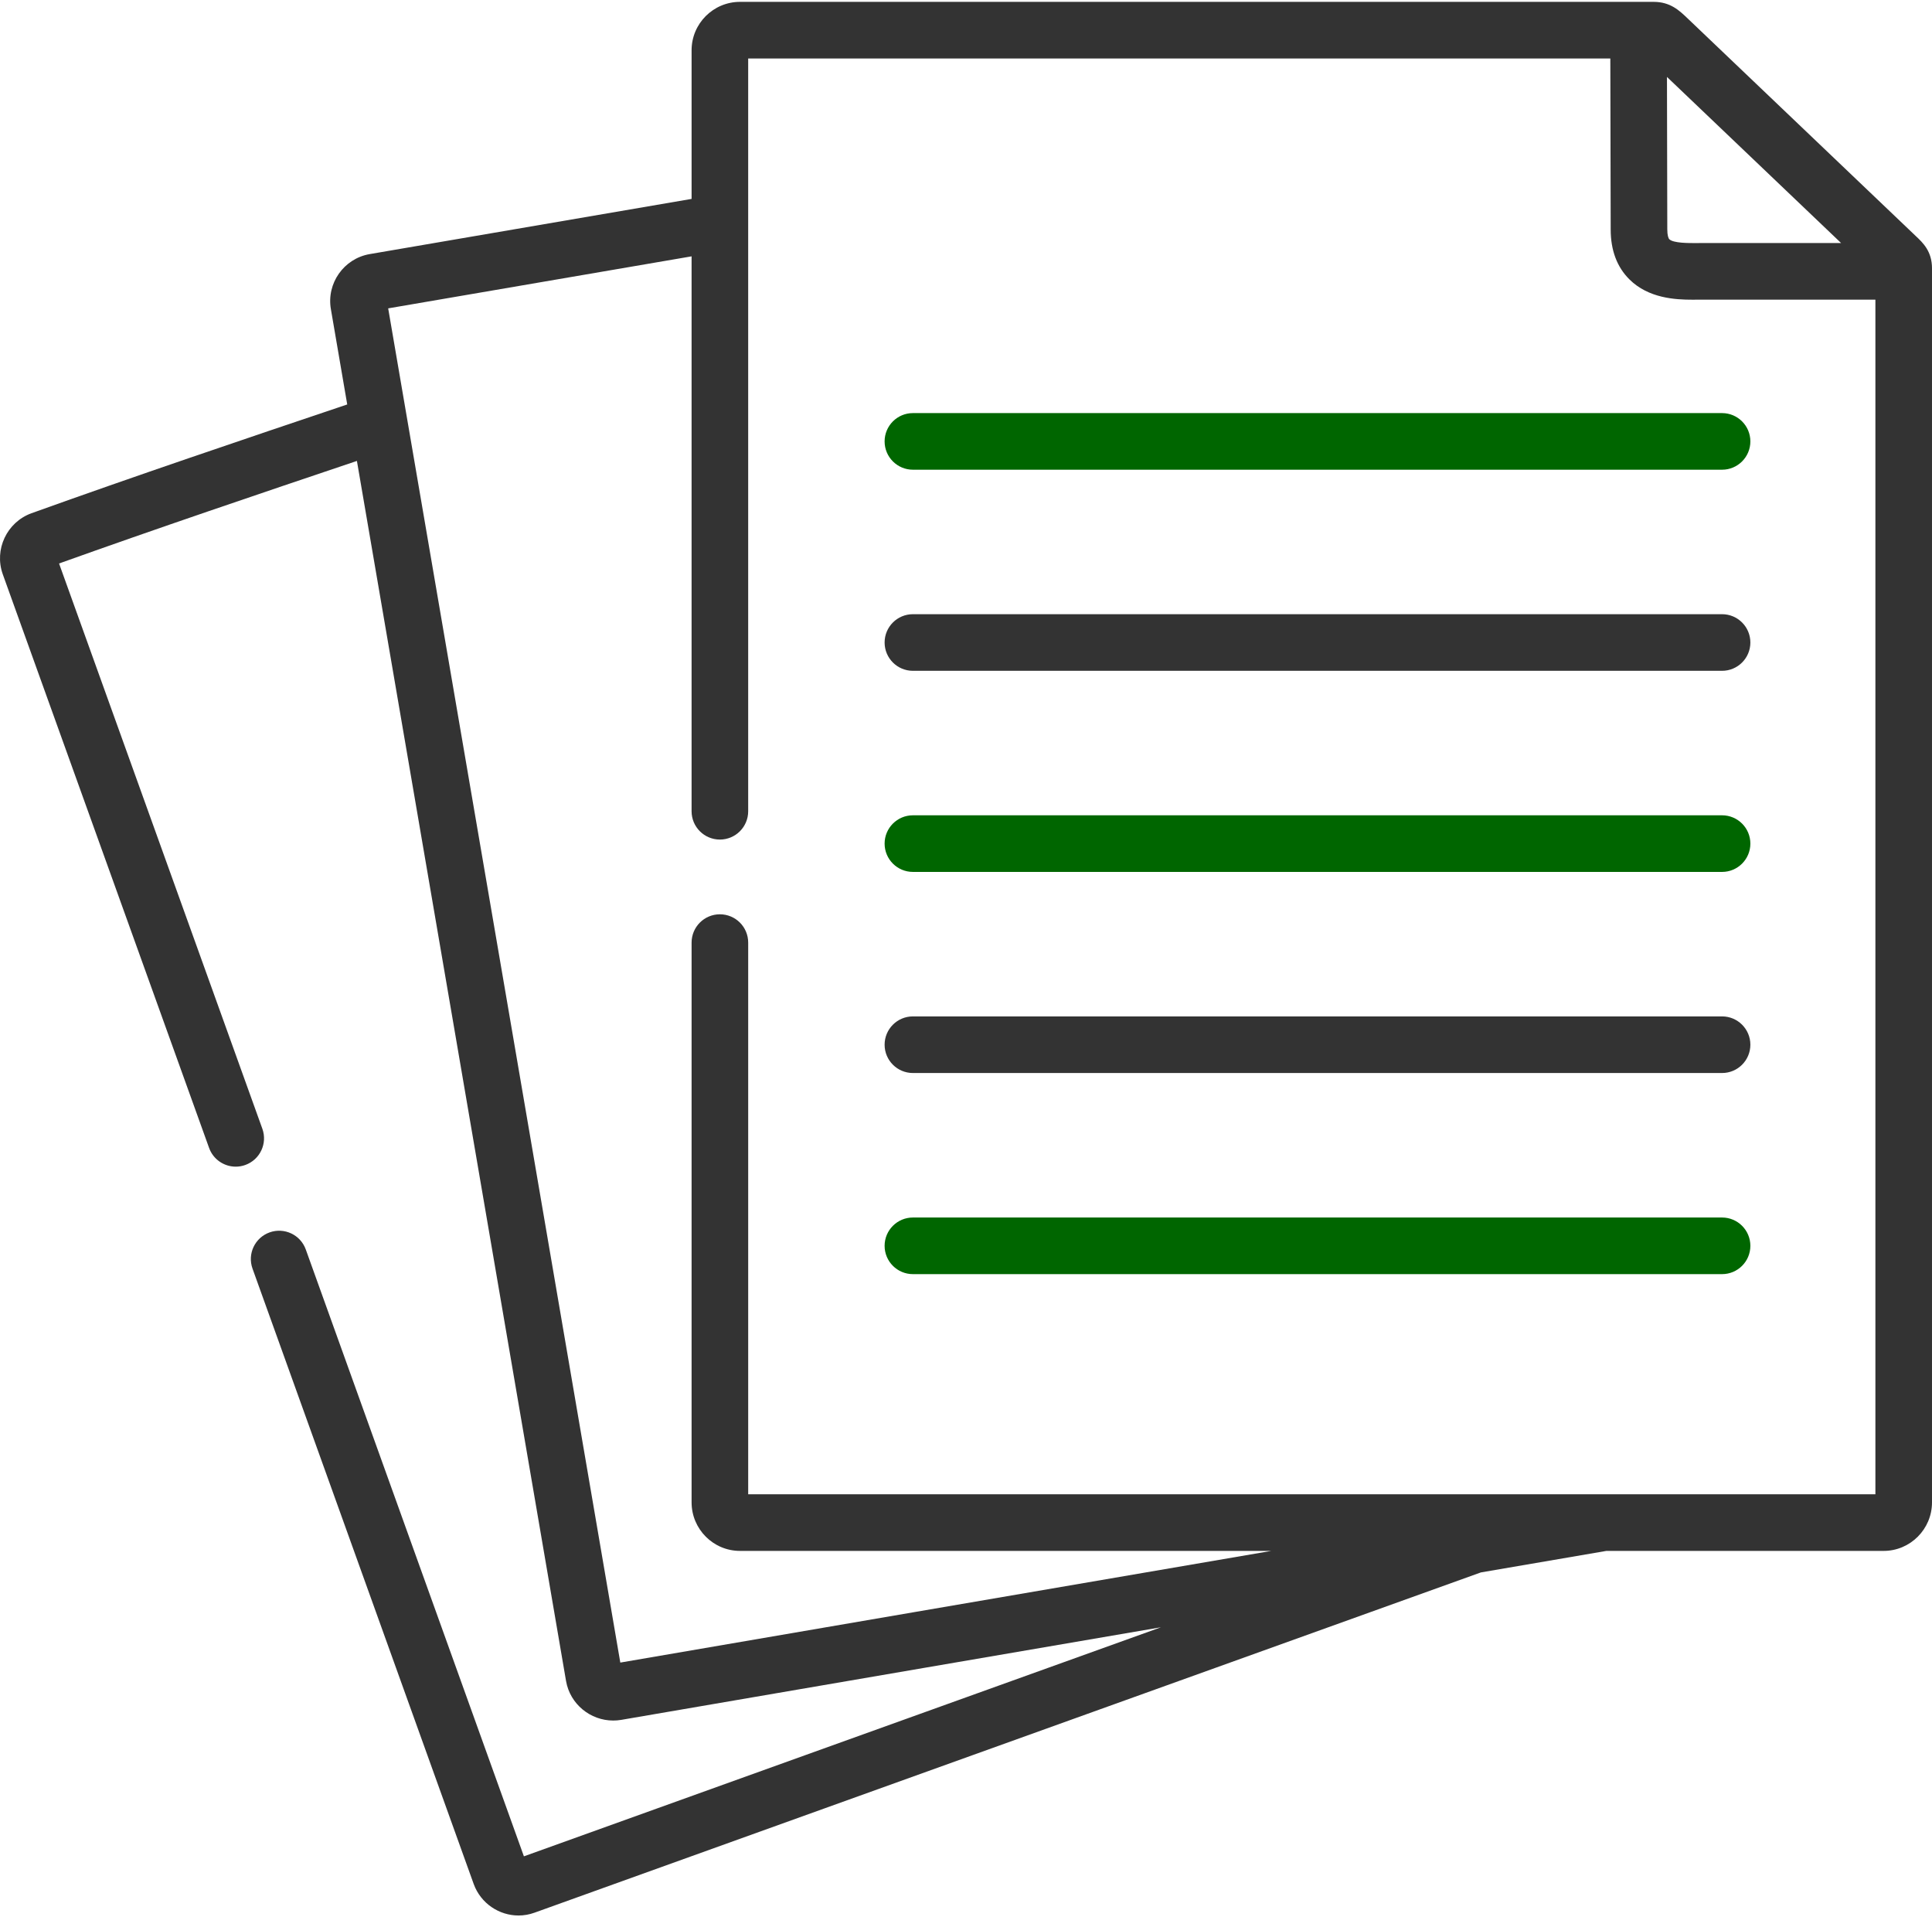
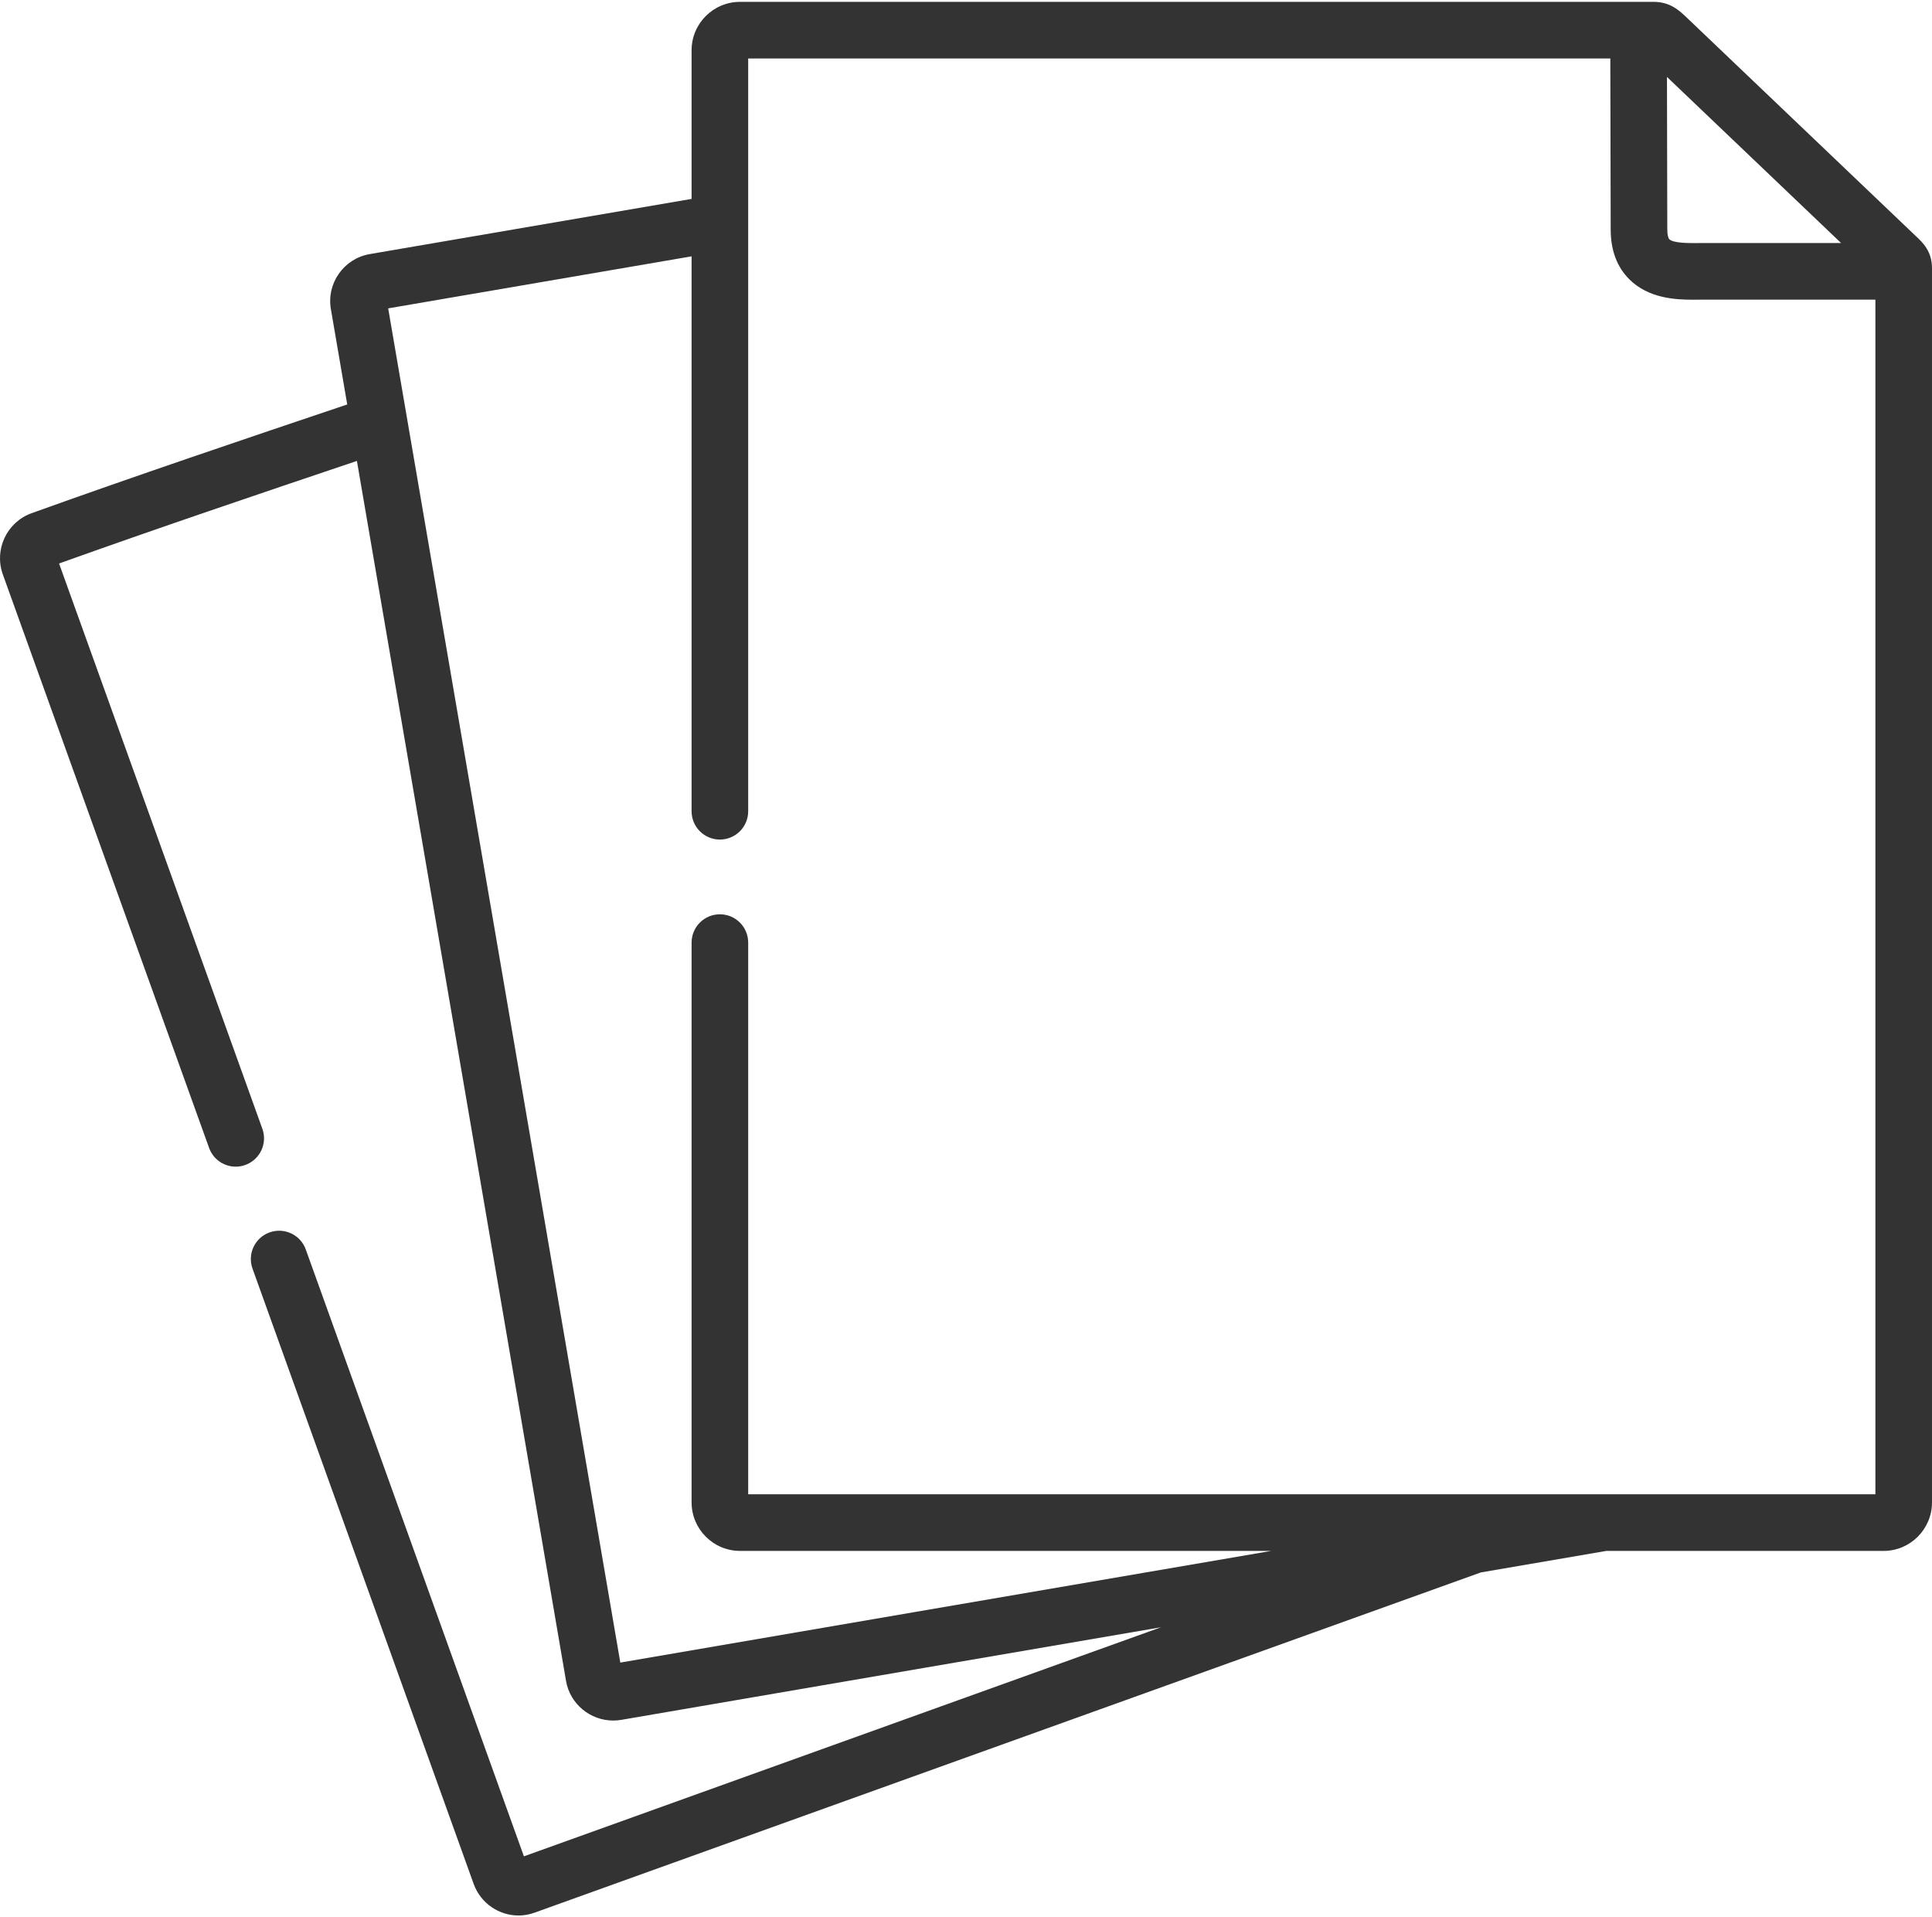
<svg xmlns="http://www.w3.org/2000/svg" width="512" height="508" viewBox="0 0 512 508" fill="none">
-   <path d="M507.786 62.619C507.482 62.333 447.341 4.978 447.341 4.978C445.042 2.772 442.664 0.492 438.224 0.492H196.104C189.032 0.492 183.278 6.245 183.278 13.317V52.7L97.943 67.328C91.103 68.528 86.503 75.074 87.688 81.907L92.019 107.159C64.282 116.493 35.805 126.115 8.314 135.99C1.818 138.365 -1.591 145.588 0.727 152.123L55.412 304.139C56.512 307.198 59.395 309.103 62.47 309.103C63.312 309.103 64.17 308.96 65.008 308.658C68.906 307.256 70.929 302.96 69.527 299.062L15.651 149.294C41.551 140.021 68.373 130.945 94.586 122.122L120.357 272.367L150.011 445.399C151.082 451.507 156.451 455.853 162.511 455.853C163.197 455.853 163.893 455.797 164.591 455.682L244.907 441.899L307.667 431.141L213.276 465.068L138.841 491.831L81.033 331.042C79.632 327.144 75.337 325.121 71.438 326.522C67.54 327.923 65.517 332.219 66.918 336.117L125.546 499.191C127.421 504.319 132.279 507.507 137.414 507.507C138.833 507.507 140.274 507.263 141.678 506.75L218.349 479.184L392.443 416.61L425.702 410.909H499.173C506.245 410.909 511.999 405.143 511.999 398.055V71.07C512 66.581 509.564 64.291 507.786 62.619V62.619ZM487.915 64.395H450.385L449.455 64.399C447.658 64.411 443.451 64.442 442.384 63.382C442.138 63.137 441.85 62.319 441.85 60.8L441.763 20.385L487.915 64.395ZM497 395.907H198.278V249.74C198.278 245.598 194.92 242.24 190.778 242.24C186.636 242.24 183.278 245.598 183.278 249.74V398.053C183.278 405.14 189.032 410.907 196.104 410.907H336.916L242.371 427.113L164.389 440.496L135.141 269.831L102.872 81.701L183.277 67.918V214.94C183.277 219.082 186.635 222.44 190.777 222.44C194.919 222.44 198.277 219.082 198.277 214.94V15.491H426.752L426.85 60.817C426.85 66.311 428.521 70.755 431.816 74.027C436.879 79.054 444.036 79.404 448.479 79.404C448.861 79.404 449.223 79.401 449.562 79.399L497 79.396V395.907Z" fill="#333333" />
-   <path d="M234.43 116.949C234.43 121.091 237.788 124.449 241.93 124.449H456.366C460.508 124.449 463.866 121.091 463.866 116.949C463.866 112.807 460.508 109.449 456.366 109.449H241.93C237.788 109.449 234.43 112.807 234.43 116.949V116.949Z" fill="#006600" />
-   <path d="M456.366 162.73H241.93C237.788 162.73 234.43 166.088 234.43 170.23C234.43 174.372 237.788 177.73 241.93 177.73H456.366C460.508 177.73 463.866 174.372 463.866 170.23C463.866 166.088 460.508 162.73 456.366 162.73Z" fill="#333333" />
-   <path d="M456.366 216.012H241.93C237.788 216.012 234.43 219.37 234.43 223.512C234.43 227.654 237.788 231.012 241.93 231.012H456.366C460.508 231.012 463.866 227.654 463.866 223.512C463.866 219.37 460.508 216.012 456.366 216.012Z" fill="#006600" />
-   <path d="M456.366 269.293H241.93C237.788 269.293 234.43 272.651 234.43 276.793C234.43 280.935 237.788 284.293 241.93 284.293H456.366C460.508 284.293 463.866 280.935 463.866 276.793C463.866 272.651 460.508 269.293 456.366 269.293Z" fill="#333333" />
-   <path d="M456.366 322.578H241.93C237.788 322.578 234.43 325.936 234.43 330.078C234.43 334.22 237.788 337.578 241.93 337.578H456.366C460.508 337.578 463.866 334.22 463.866 330.078C463.866 325.936 460.508 322.578 456.366 322.578Z" fill="#006600" />
+   <path d="M507.786 62.619C507.482 62.333 447.341 4.978 447.341 4.978C445.042 2.772 442.664 0.492 438.224 0.492H196.104C189.032 0.492 183.278 6.245 183.278 13.317V52.7L97.943 67.328C91.103 68.528 86.503 75.074 87.688 81.907L92.019 107.159C64.282 116.493 35.805 126.115 8.314 135.99C1.818 138.365 -1.591 145.588 0.727 152.123L55.412 304.139C56.512 307.198 59.395 309.103 62.47 309.103C63.312 309.103 64.17 308.96 65.008 308.658C68.906 307.256 70.929 302.96 69.527 299.062L15.651 149.294C41.551 140.021 68.373 130.945 94.586 122.122L120.357 272.367L150.011 445.399C151.082 451.507 156.451 455.853 162.511 455.853C163.197 455.853 163.893 455.797 164.591 455.682L244.907 441.899L307.667 431.141L138.841 491.831L81.033 331.042C79.632 327.144 75.337 325.121 71.438 326.522C67.54 327.923 65.517 332.219 66.918 336.117L125.546 499.191C127.421 504.319 132.279 507.507 137.414 507.507C138.833 507.507 140.274 507.263 141.678 506.75L218.349 479.184L392.443 416.61L425.702 410.909H499.173C506.245 410.909 511.999 405.143 511.999 398.055V71.07C512 66.581 509.564 64.291 507.786 62.619V62.619ZM487.915 64.395H450.385L449.455 64.399C447.658 64.411 443.451 64.442 442.384 63.382C442.138 63.137 441.85 62.319 441.85 60.8L441.763 20.385L487.915 64.395ZM497 395.907H198.278V249.74C198.278 245.598 194.92 242.24 190.778 242.24C186.636 242.24 183.278 245.598 183.278 249.74V398.053C183.278 405.14 189.032 410.907 196.104 410.907H336.916L242.371 427.113L164.389 440.496L135.141 269.831L102.872 81.701L183.277 67.918V214.94C183.277 219.082 186.635 222.44 190.777 222.44C194.919 222.44 198.277 219.082 198.277 214.94V15.491H426.752L426.85 60.817C426.85 66.311 428.521 70.755 431.816 74.027C436.879 79.054 444.036 79.404 448.479 79.404C448.861 79.404 449.223 79.401 449.562 79.399L497 79.396V395.907Z" fill="#333333" />
</svg>